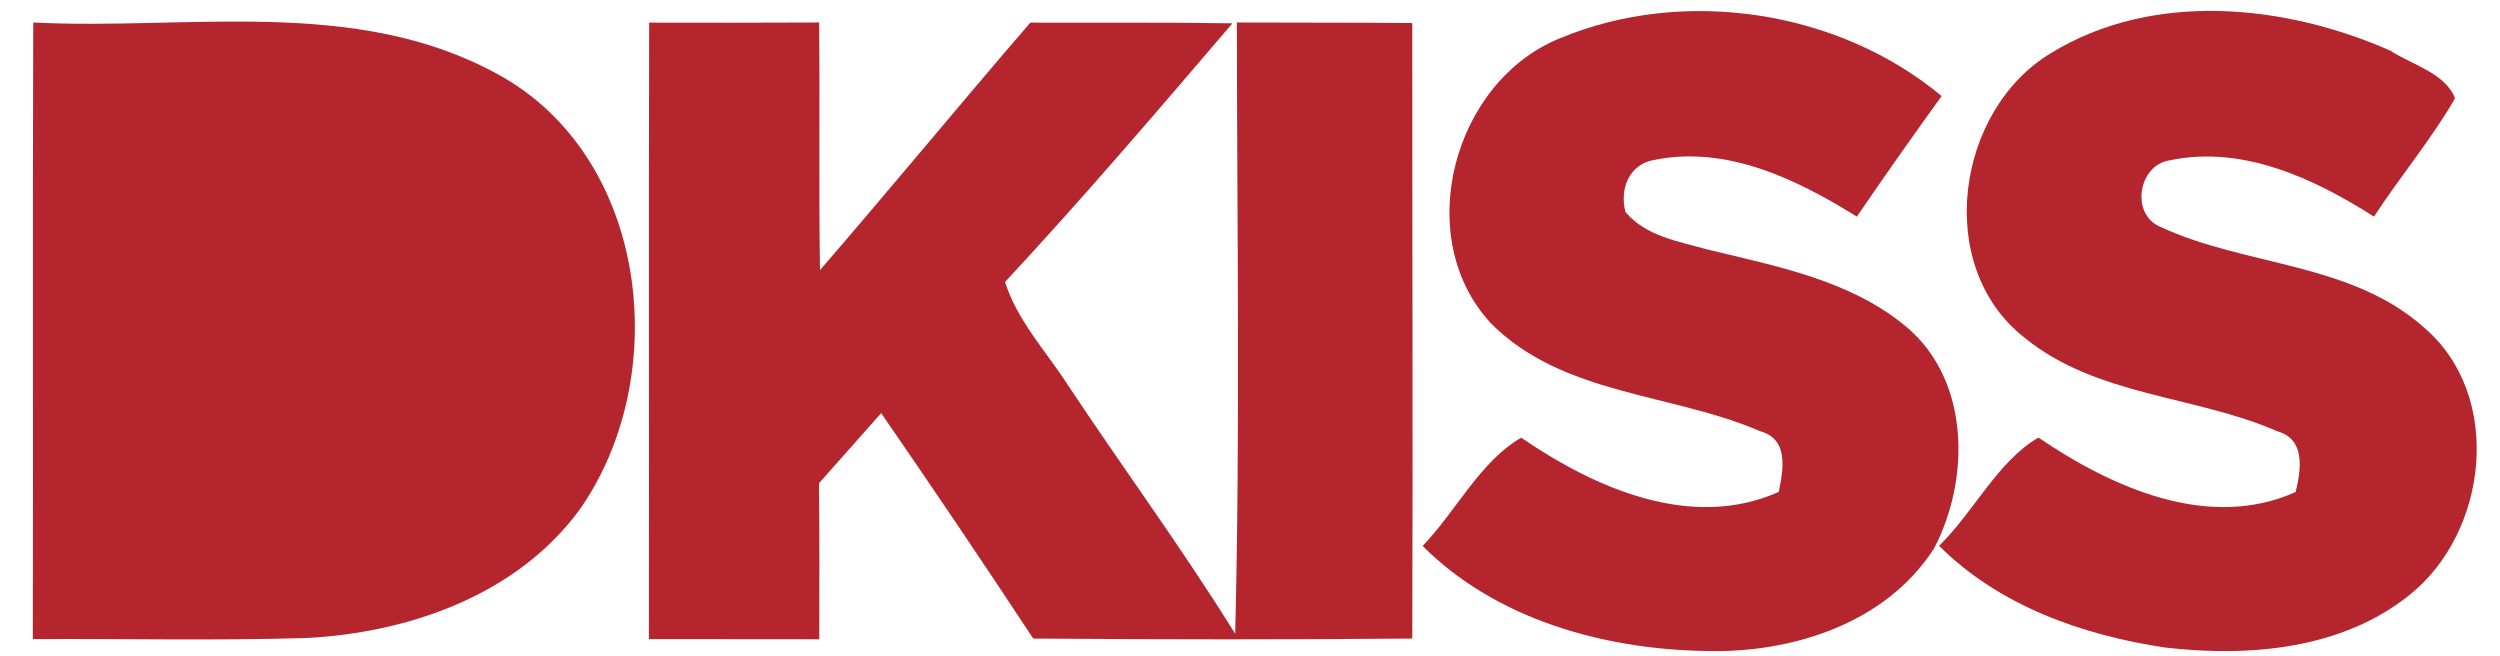
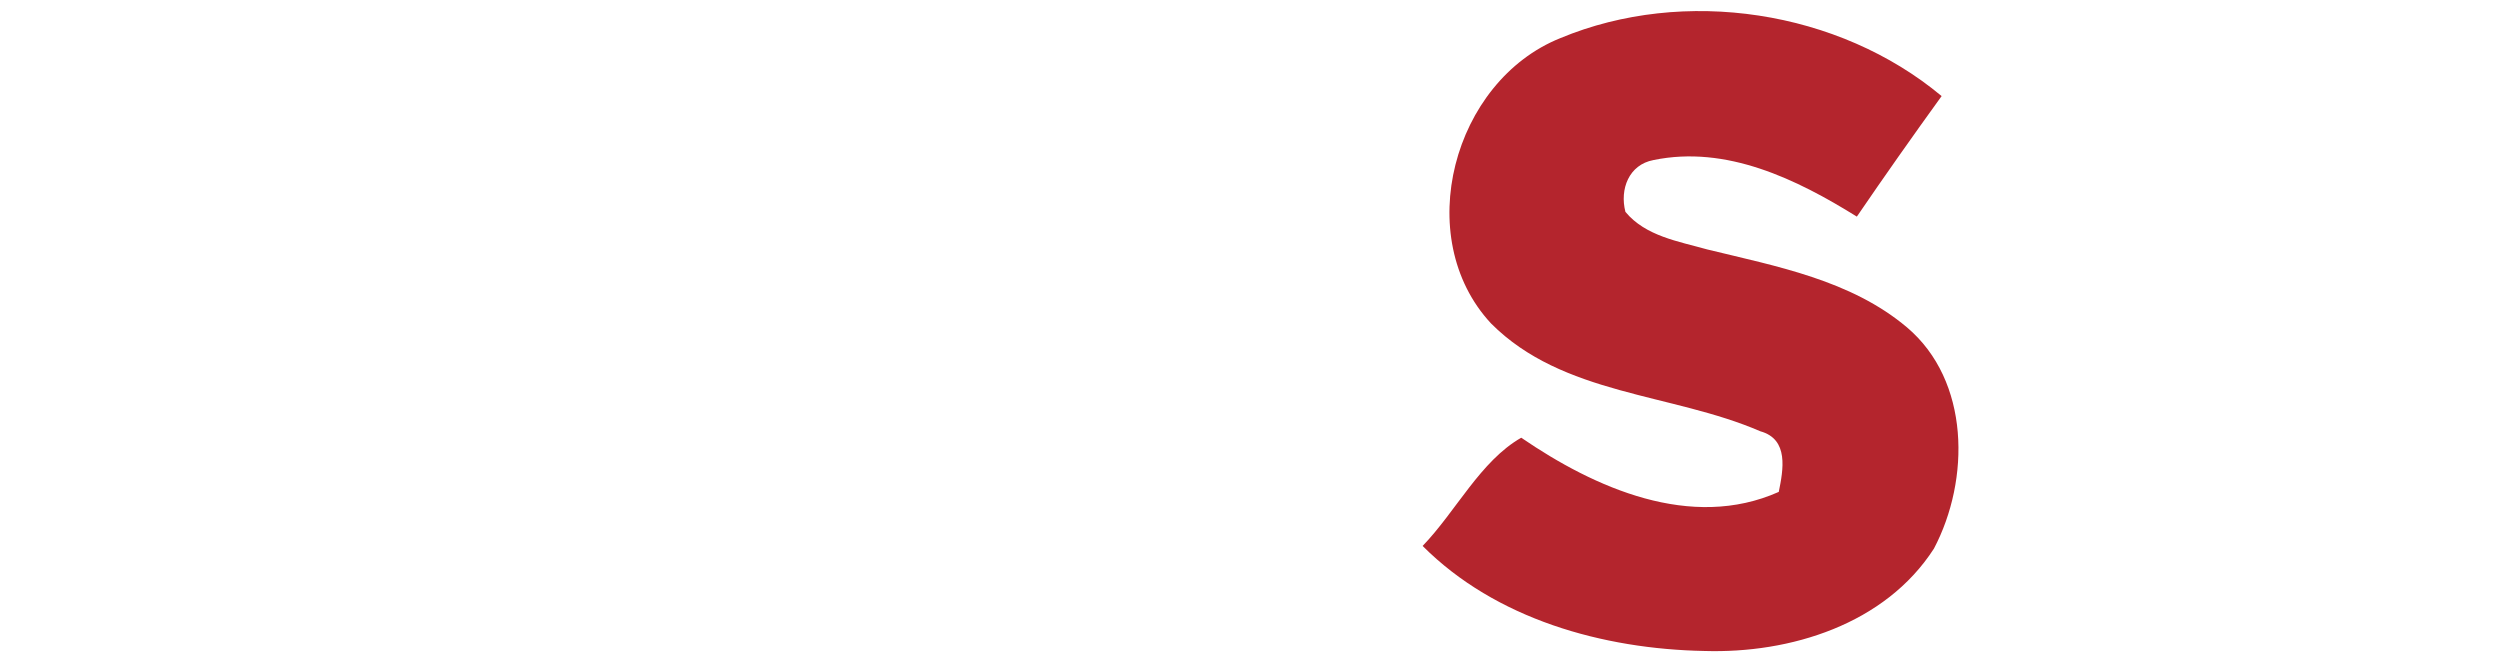
<svg xmlns="http://www.w3.org/2000/svg" width="179pt" height="47pt" viewBox="0 0 179 47">
  <g id="#b4252dff">
-     <path fill="#b4252d" opacity="1.00" d=" M 2.38 1.61 C 13.44 2.18 25.42 -0.28 35.59 5.29 C 46.45 11.15 48.24 26.93 41.48 36.52 C 36.99 42.61 29.28 45.30 21.96 45.68 C 15.43 45.88 8.89 45.72 2.35 45.76 C 2.38 31.05 2.33 16.33 2.38 1.61 Z" />
    <path fill="#b4252d" opacity="1.00" d=" M 111.72 2.73 C 120.58 -0.96 131.65 0.73 139.02 6.88 C 136.96 9.73 134.93 12.61 132.95 15.51 C 128.64 12.83 123.62 10.38 118.39 11.46 C 116.63 11.79 115.96 13.54 116.38 15.17 C 117.82 16.91 120.18 17.28 122.24 17.86 C 127.19 19.07 132.52 20.05 136.54 23.44 C 141.06 27.27 141.07 34.34 138.47 39.28 C 134.98 44.70 128.19 46.80 122.03 46.61 C 114.78 46.47 107.10 44.34 101.86 39.09 C 104.25 36.61 106.00 33.01 108.92 31.34 C 114.18 34.94 121.08 38.02 127.36 35.22 C 127.68 33.64 128.10 31.45 126.04 30.88 C 119.71 28.14 111.90 28.32 106.76 23.16 C 101.03 17.00 104.04 5.81 111.72 2.73 Z" />
-     <path fill="#b4252d" opacity="1.00" d=" M 146.87 3.79 C 154.16 -0.67 163.61 0.30 171.15 3.63 C 172.70 4.64 175.08 5.23 175.78 7.04 C 174.07 10.01 171.84 12.64 169.98 15.51 C 165.67 12.77 160.57 10.38 155.34 11.48 C 153.08 11.83 152.53 15.37 154.70 16.25 C 160.80 19.08 168.31 18.77 173.56 23.45 C 179.28 28.33 178.15 38.12 172.51 42.61 C 167.64 46.51 160.99 47.06 155.00 46.36 C 149.11 45.48 143.13 43.37 138.84 39.08 C 141.31 36.67 143.05 33.01 145.95 31.33 C 151.20 34.89 158.10 38.03 164.37 35.23 C 164.75 33.64 165.10 31.45 163.06 30.88 C 157.16 28.30 150.08 28.39 144.92 24.15 C 138.44 19.04 140.05 7.87 146.87 3.79 Z" />
-     <path fill="#b4252d" opacity="1.00" d=" M 46.46 45.76 C 46.48 31.05 46.44 16.33 46.48 1.62 C 50.53 1.63 54.59 1.63 58.65 1.61 C 58.71 7.52 58.62 13.43 58.71 19.34 C 63.78 13.48 68.71 7.49 73.77 1.62 C 78.59 1.64 83.41 1.59 88.24 1.67 C 82.90 7.92 77.56 14.17 71.96 20.19 C 72.85 22.99 74.92 25.17 76.48 27.60 C 80.43 33.55 84.67 39.31 88.44 45.38 C 88.80 30.80 88.57 16.20 88.56 1.61 C 92.75 1.63 96.94 1.61 101.12 1.65 C 101.11 16.34 101.17 31.03 101.12 45.72 C 92.07 45.80 83.03 45.79 73.98 45.72 C 70.41 40.31 66.78 34.92 63.09 29.58 C 61.61 31.26 60.12 32.92 58.64 34.60 C 58.68 38.32 58.67 42.04 58.66 45.77 C 54.59 45.77 50.53 45.77 46.46 45.76 Z" />
  </g>
</svg>